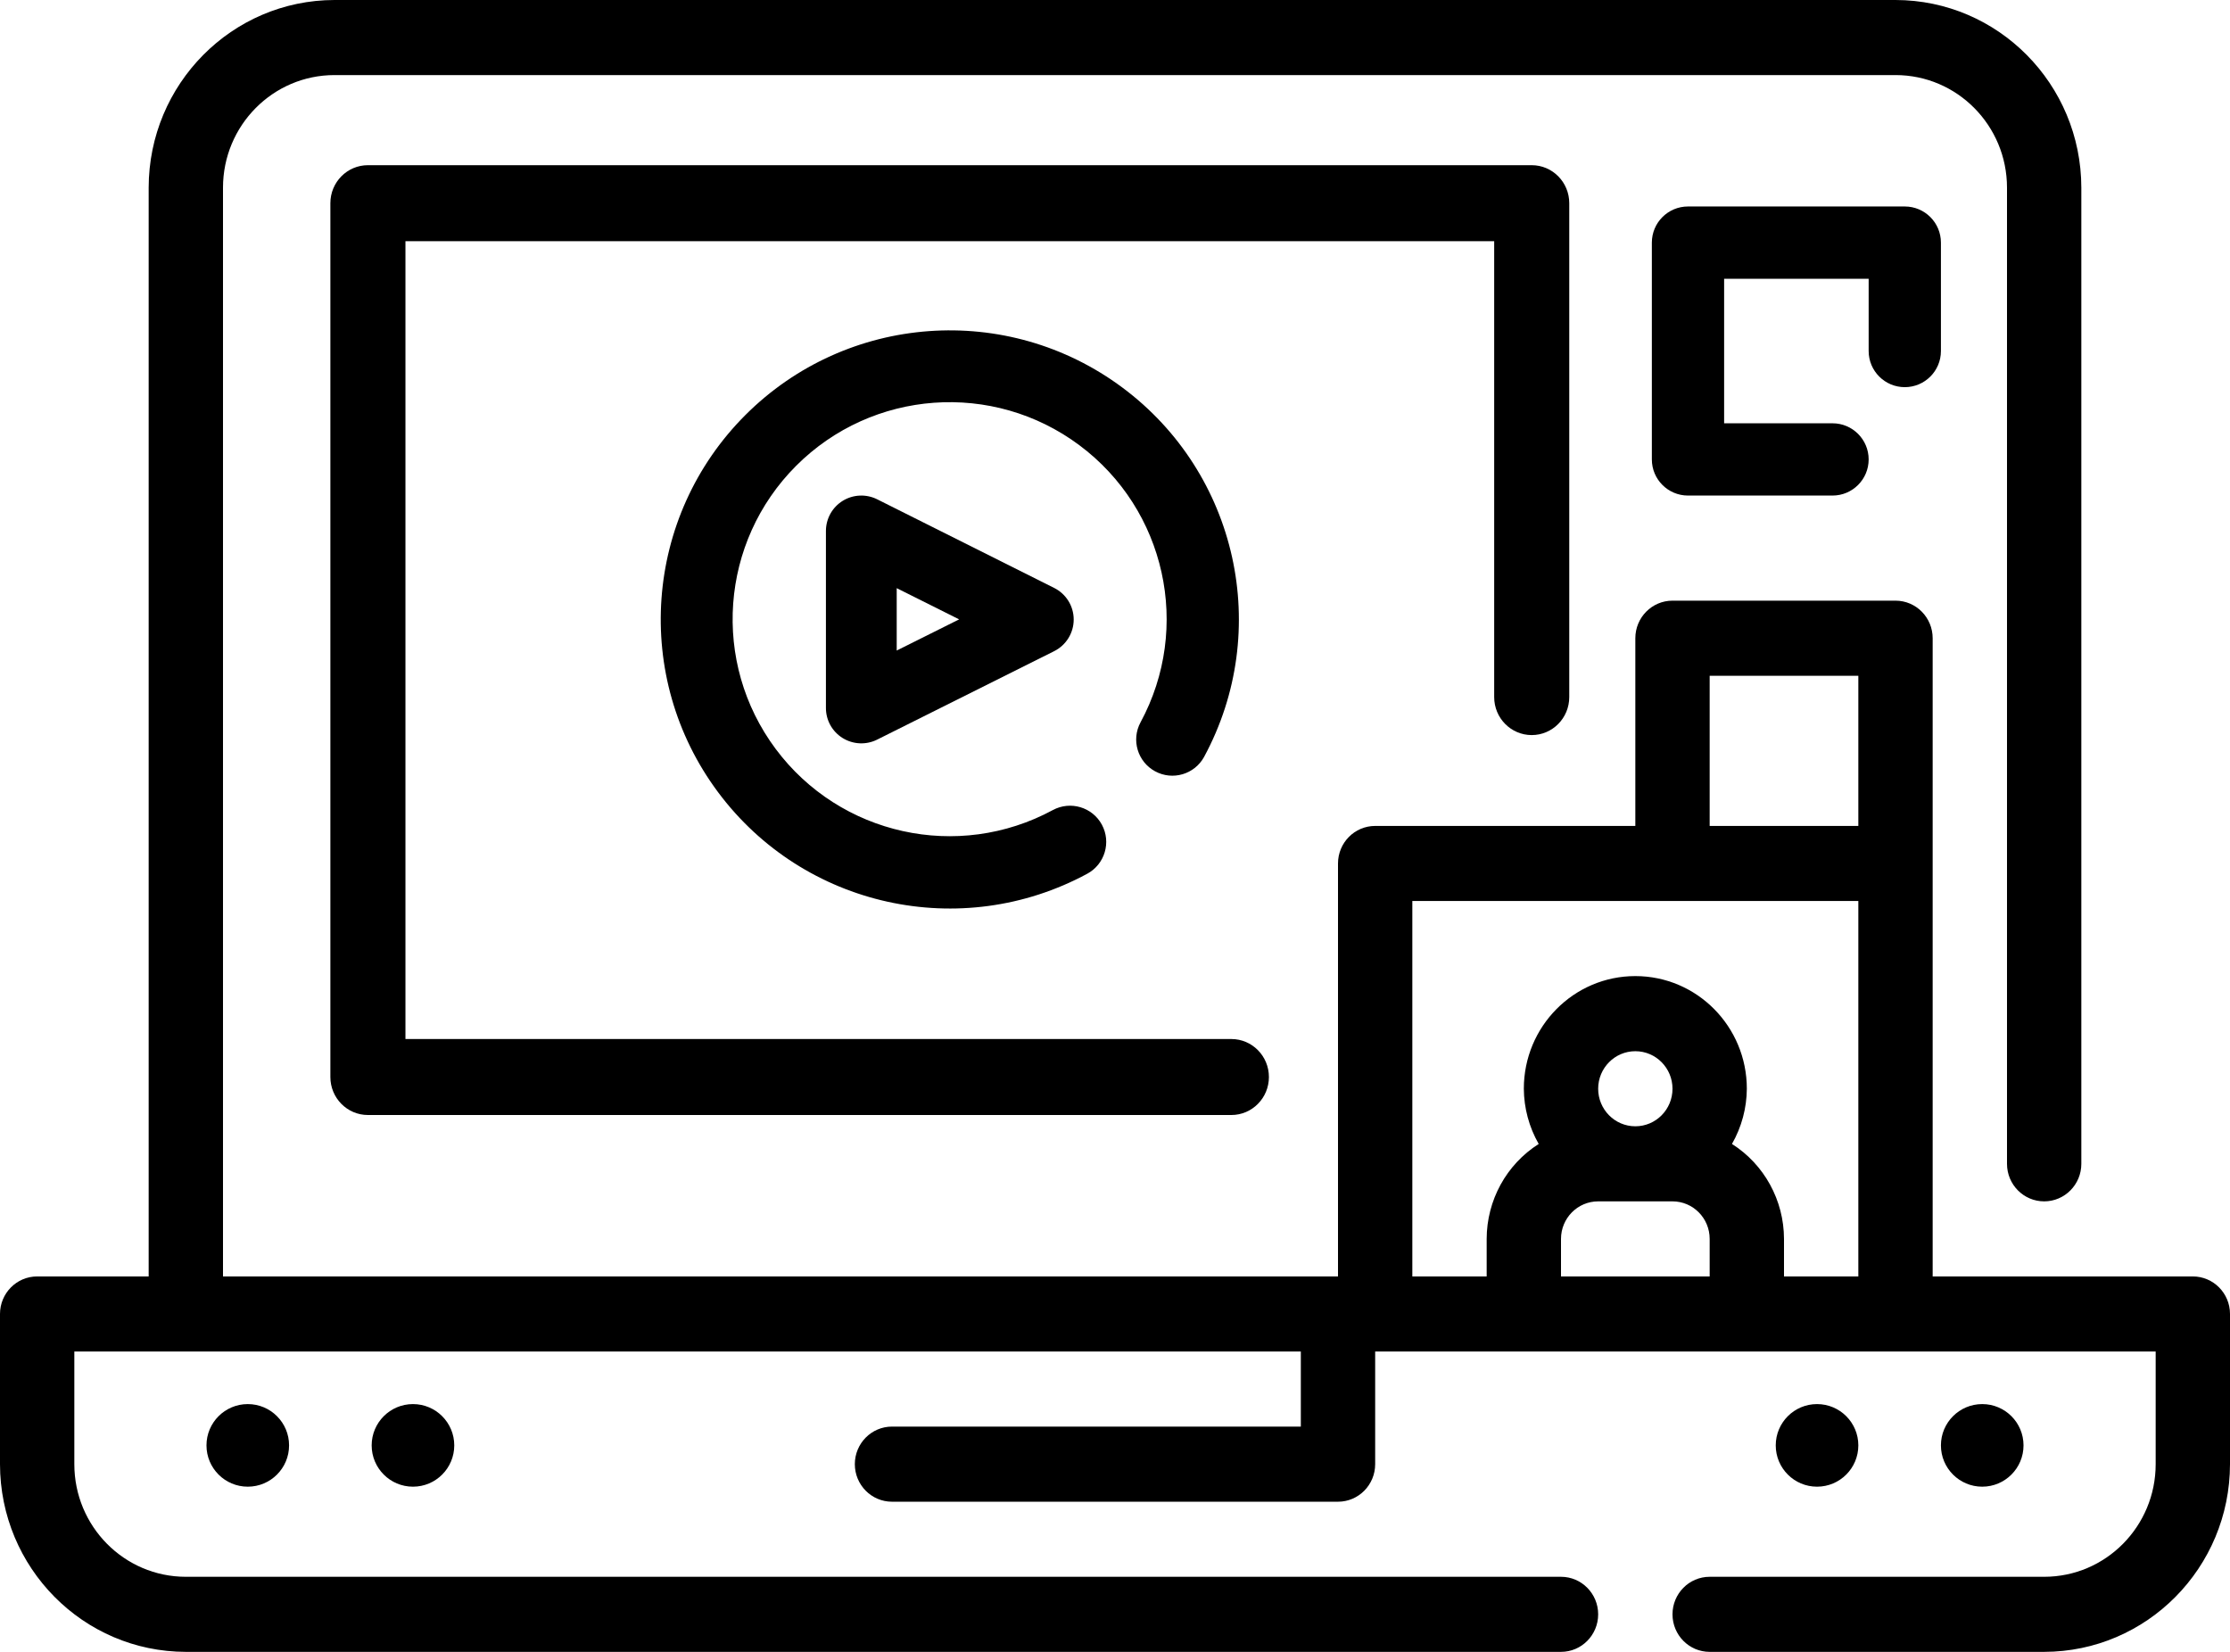
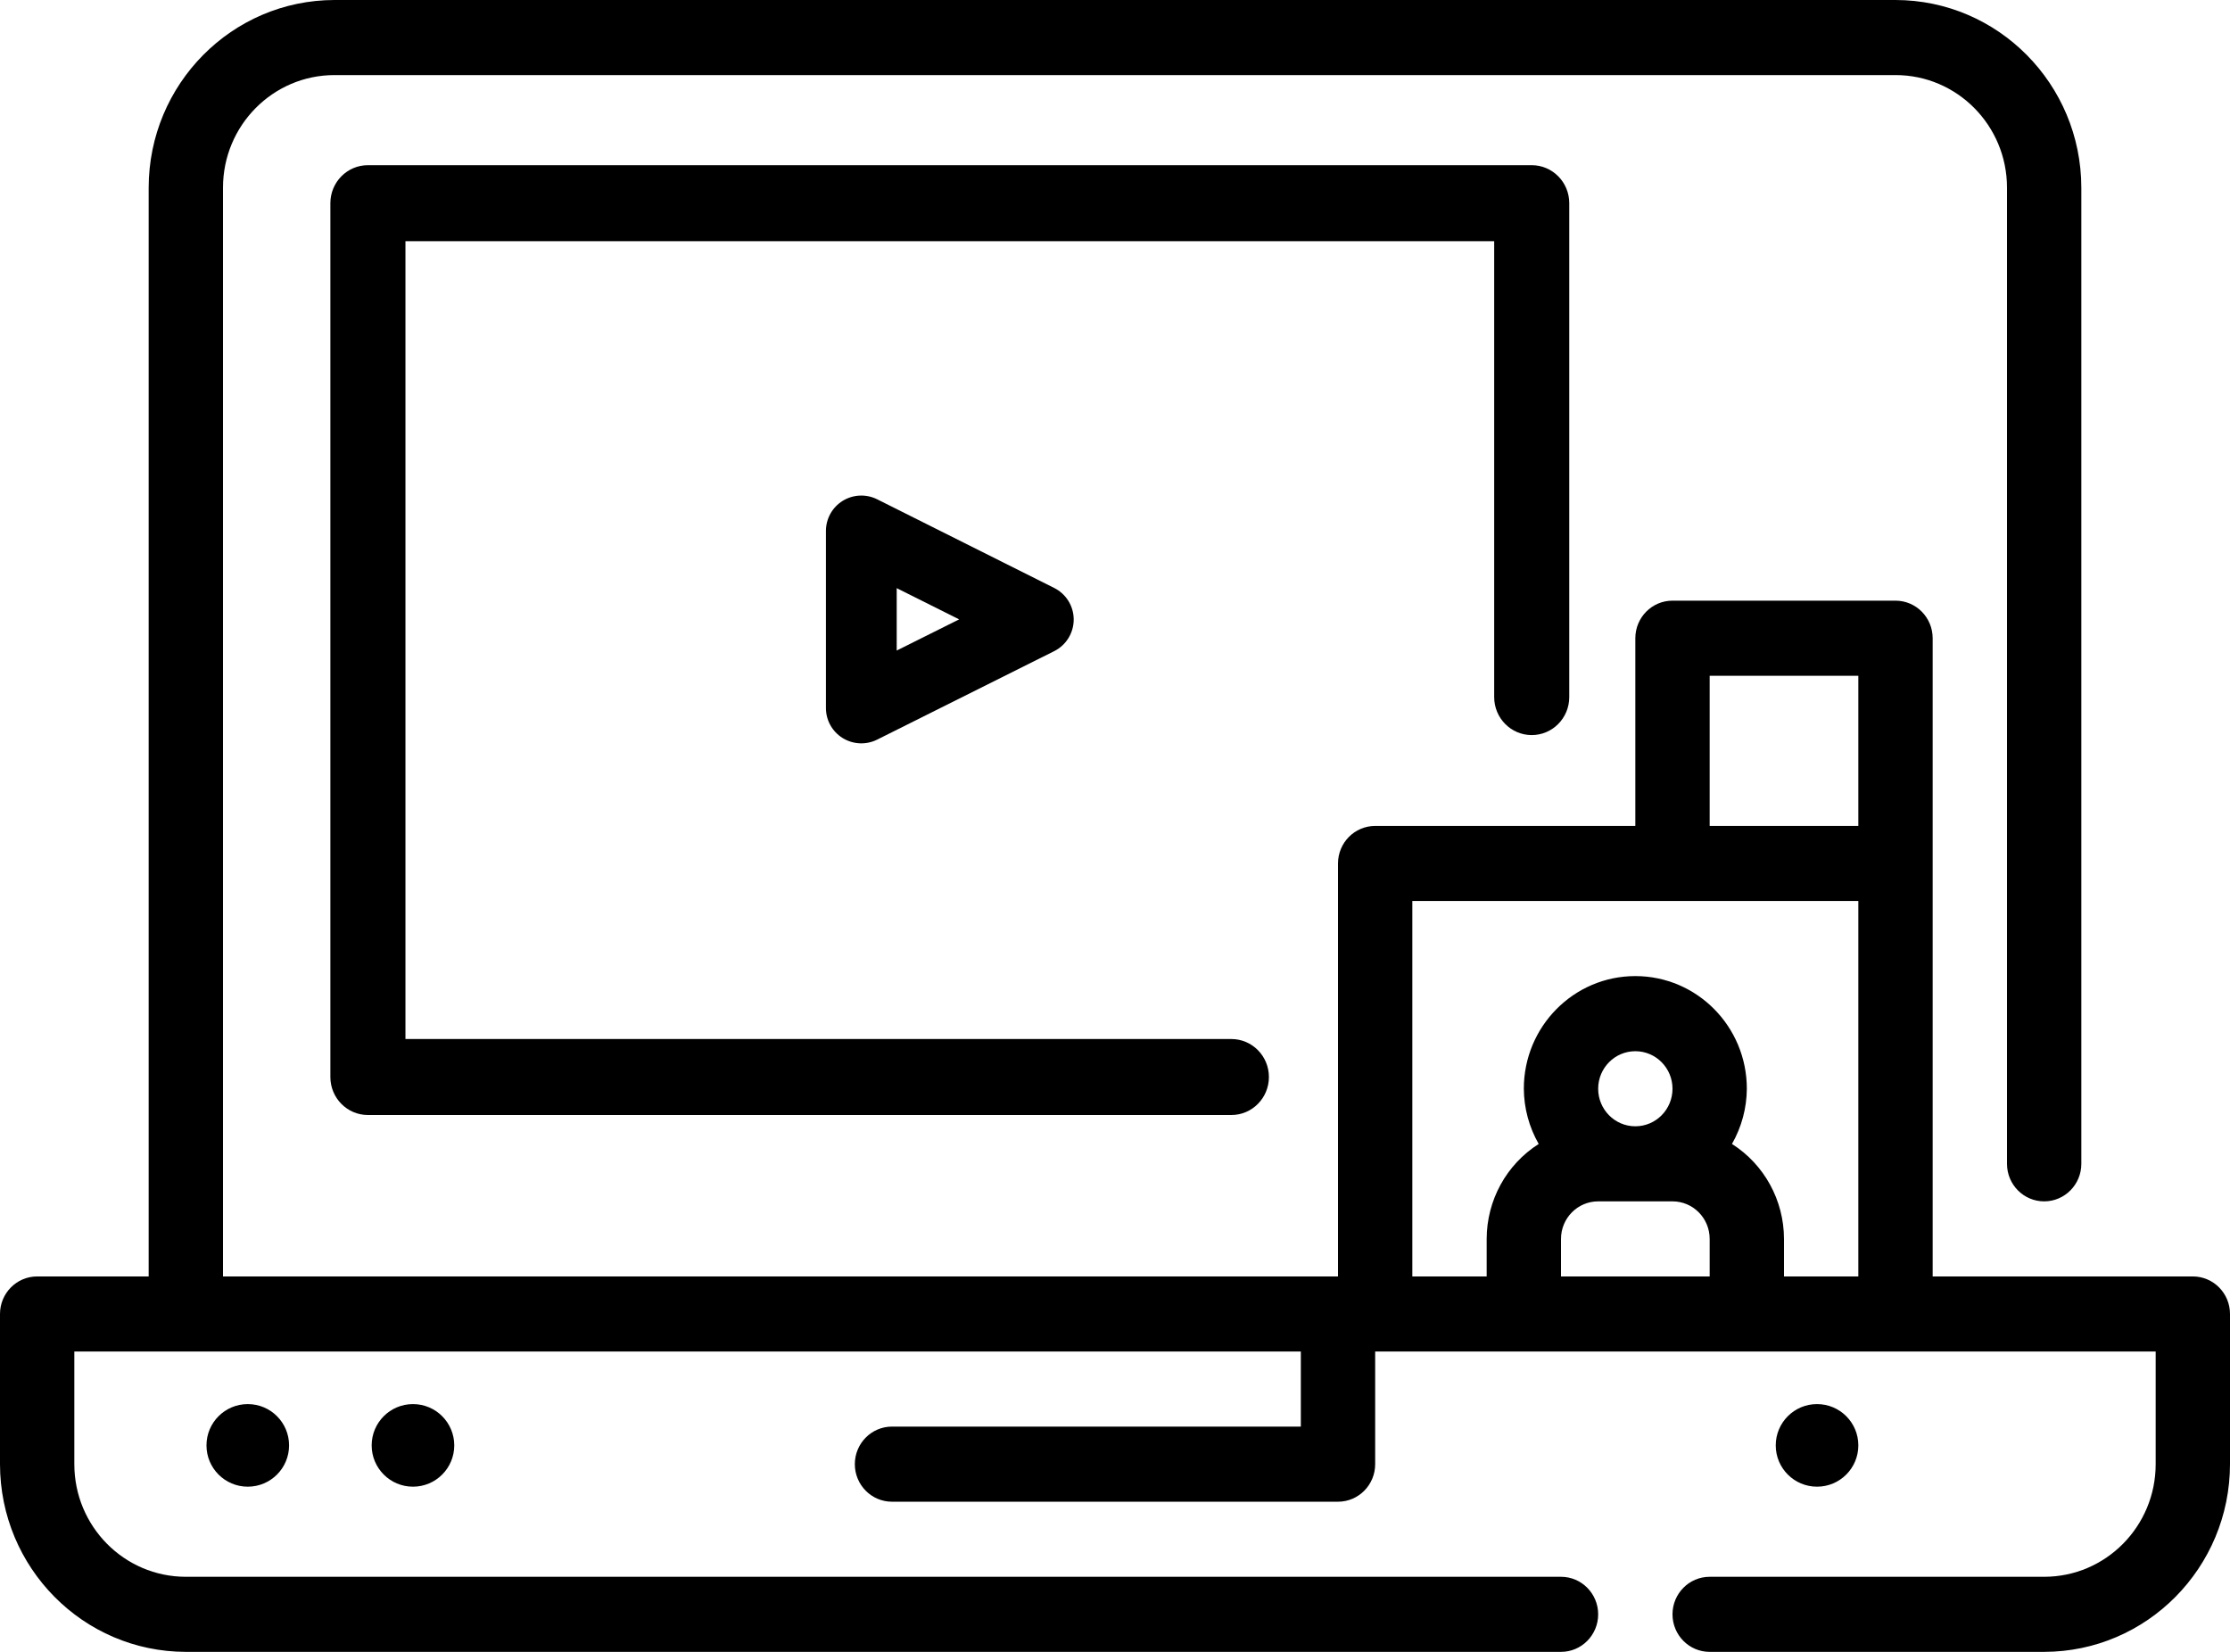
<svg xmlns="http://www.w3.org/2000/svg" width="54px" height="40px" viewBox="0 0 54 40" version="1.1">
  <title>icn_replay</title>
  <desc>Created with Sketch.</desc>
  <g id="Final_Version_JAN2020" stroke="none" stroke-width="1" fill="none" fill-rule="evenodd">
    <g id="Edit02_WerdeTutor_02" transform="translate(-1020, -1600)" fill="#000000" fill-rule="nonzero">
      <g id="icn_replay" transform="translate(1020, 1600)">
        <path d="M37.091,17.8 C37.593,17.8 38,17.388 38,16.88 L38,4.92 C38,4.412 37.593,4 37.091,4 L8.909,4 C8.407,4 8,4.412 8,4.92 L8,26.08 C8,26.588 8.407,27 8.909,27 L29.818,27 C30.32,27 30.727,26.588 30.727,26.08 C30.727,25.572 30.32,25.16 29.818,25.16 L9.818,25.16 L9.818,5.84 L36.182,5.84 L36.182,16.88 C36.182,17.388 36.589,17.8 37.091,17.8 Z" id="Path" />
-         <path d="M46.125,9.375 C46.608,9.375 47,8.983 47,8.5 L47,5.875 C47,5.392 46.608,5 46.125,5 L40.875,5 C40.392,5 40,5.392 40,5.875 L40,11.125 C40,11.608 40.392,12 40.875,12 L44.375,12 C44.858,12 45.25,11.608 45.25,11.125 C45.25,10.642 44.858,10.25 44.375,10.25 L41.75,10.25 L41.75,6.75 L45.25,6.75 L45.25,8.5 C45.25,8.983 45.642,9.375 46.125,9.375 Z" id="Path" />
        <path d="M21.24,12.09 C20.974,11.958 20.659,11.972 20.406,12.128 C20.154,12.284 20,12.56 20,12.857 L20,17.139 C19.998,17.437 20.151,17.714 20.404,17.871 C20.657,18.028 20.974,18.043 21.24,17.91 L25.525,15.769 C25.816,15.624 26,15.327 26,15.002 C26,14.677 25.816,14.381 25.525,14.236 L21.24,12.09 Z M21.714,15.753 L21.714,14.242 L23.226,14.998 L21.714,15.753 Z" id="Shape" />
-         <path d="M27.971,18.677 C28.396,18.908 28.927,18.751 29.158,18.327 C30.81,15.27 29.969,11.463 27.182,9.387 C24.395,7.31 20.507,7.593 18.049,10.051 C15.592,12.509 15.311,16.397 17.388,19.183 C19.465,21.97 23.272,22.81 26.329,21.157 C26.754,20.926 26.912,20.395 26.682,19.969 C26.452,19.544 25.92,19.386 25.494,19.616 C23.199,20.857 20.341,20.226 18.782,18.134 C17.223,16.042 17.435,13.123 19.28,11.278 C21.125,9.433 24.044,9.221 26.136,10.78 C28.228,12.339 28.859,15.197 27.618,17.492 C27.389,17.917 27.547,18.447 27.971,18.677 L27.971,18.677 Z" id="Path" />
        <path d="M53.1,30.909 L46.8,30.909 L46.8,15.455 C46.8,14.952 46.397,14.545 45.9,14.545 L40.5,14.545 C40.003,14.545 39.6,14.952 39.6,15.455 L39.6,20 L33.3,20 C32.803,20 32.4,20.407 32.4,20.909 L32.4,30.909 L5.4,30.909 L5.4,4.545 C5.4,3.039 6.609,1.818 8.1,1.818 L45.9,1.818 C47.391,1.818 48.6,3.039 48.6,4.545 L48.6,28.182 C48.6,28.684 49.003,29.091 49.5,29.091 C49.997,29.091 50.4,28.684 50.4,28.182 L50.4,4.545 C50.397,2.036 48.384,0.003 45.9,0 L8.1,0 C5.616,0.003 3.603,2.036 3.6,4.545 L3.6,30.909 L0.9,30.909 C0.403,30.909 0,31.316 0,31.818 L0,35.455 C0.003,37.964 2.016,39.997 4.5,40 L37.8,40 C38.297,40 38.7,39.593 38.7,39.091 C38.7,38.589 38.297,38.182 37.8,38.182 L4.5,38.182 C3.009,38.182 1.8,36.961 1.8,35.455 L1.8,32.727 L31.5,32.727 L31.5,34.545 L21.6,34.545 C21.103,34.545 20.7,34.952 20.7,35.455 C20.7,35.957 21.103,36.364 21.6,36.364 L32.4,36.364 C32.897,36.364 33.3,35.957 33.3,35.455 L33.3,32.727 L52.2,32.727 L52.2,35.455 C52.2,36.961 50.991,38.182 49.5,38.182 L41.4,38.182 C40.903,38.182 40.5,38.589 40.5,39.091 C40.5,39.593 40.903,40 41.4,40 L49.5,40 C51.984,39.997 53.997,37.964 54,35.455 L54,31.818 C54,31.316 53.597,30.909 53.1,30.909 L53.1,30.909 Z M41.4,16.364 L45,16.364 L45,20 L41.4,20 L41.4,16.364 Z M38.7,26.364 C38.7,25.862 39.103,25.455 39.6,25.455 C40.097,25.455 40.5,25.862 40.5,26.364 C40.5,26.866 40.097,27.273 39.6,27.273 C39.103,27.273 38.7,26.866 38.7,26.364 Z M37.8,30.909 L37.8,30 C37.8,29.498 38.203,29.091 38.7,29.091 L40.5,29.091 C40.997,29.091 41.4,29.498 41.4,30 L41.4,30.909 L37.8,30.909 Z M43.2,30.909 L43.2,30 C43.198,29.066 42.723,28.198 41.94,27.701 C42.173,27.294 42.297,26.833 42.3,26.364 C42.3,24.857 41.091,23.636 39.6,23.636 C38.109,23.636 36.9,24.857 36.9,26.364 C36.903,26.833 37.027,27.294 37.26,27.701 C36.477,28.198 36.002,29.066 36,30 L36,30.909 L34.2,30.909 L34.2,21.818 L45,21.818 L45,30.909 L43.2,30.909 Z" id="Shape" />
        <circle id="Oval" cx="44" cy="35" r="1" />
-         <circle id="Oval" cx="48" cy="35" r="1" />
        <circle id="Oval" cx="6" cy="35" r="1" />
        <circle id="Oval" cx="10" cy="35" r="1" />
      </g>
    </g>
  </g>
</svg>